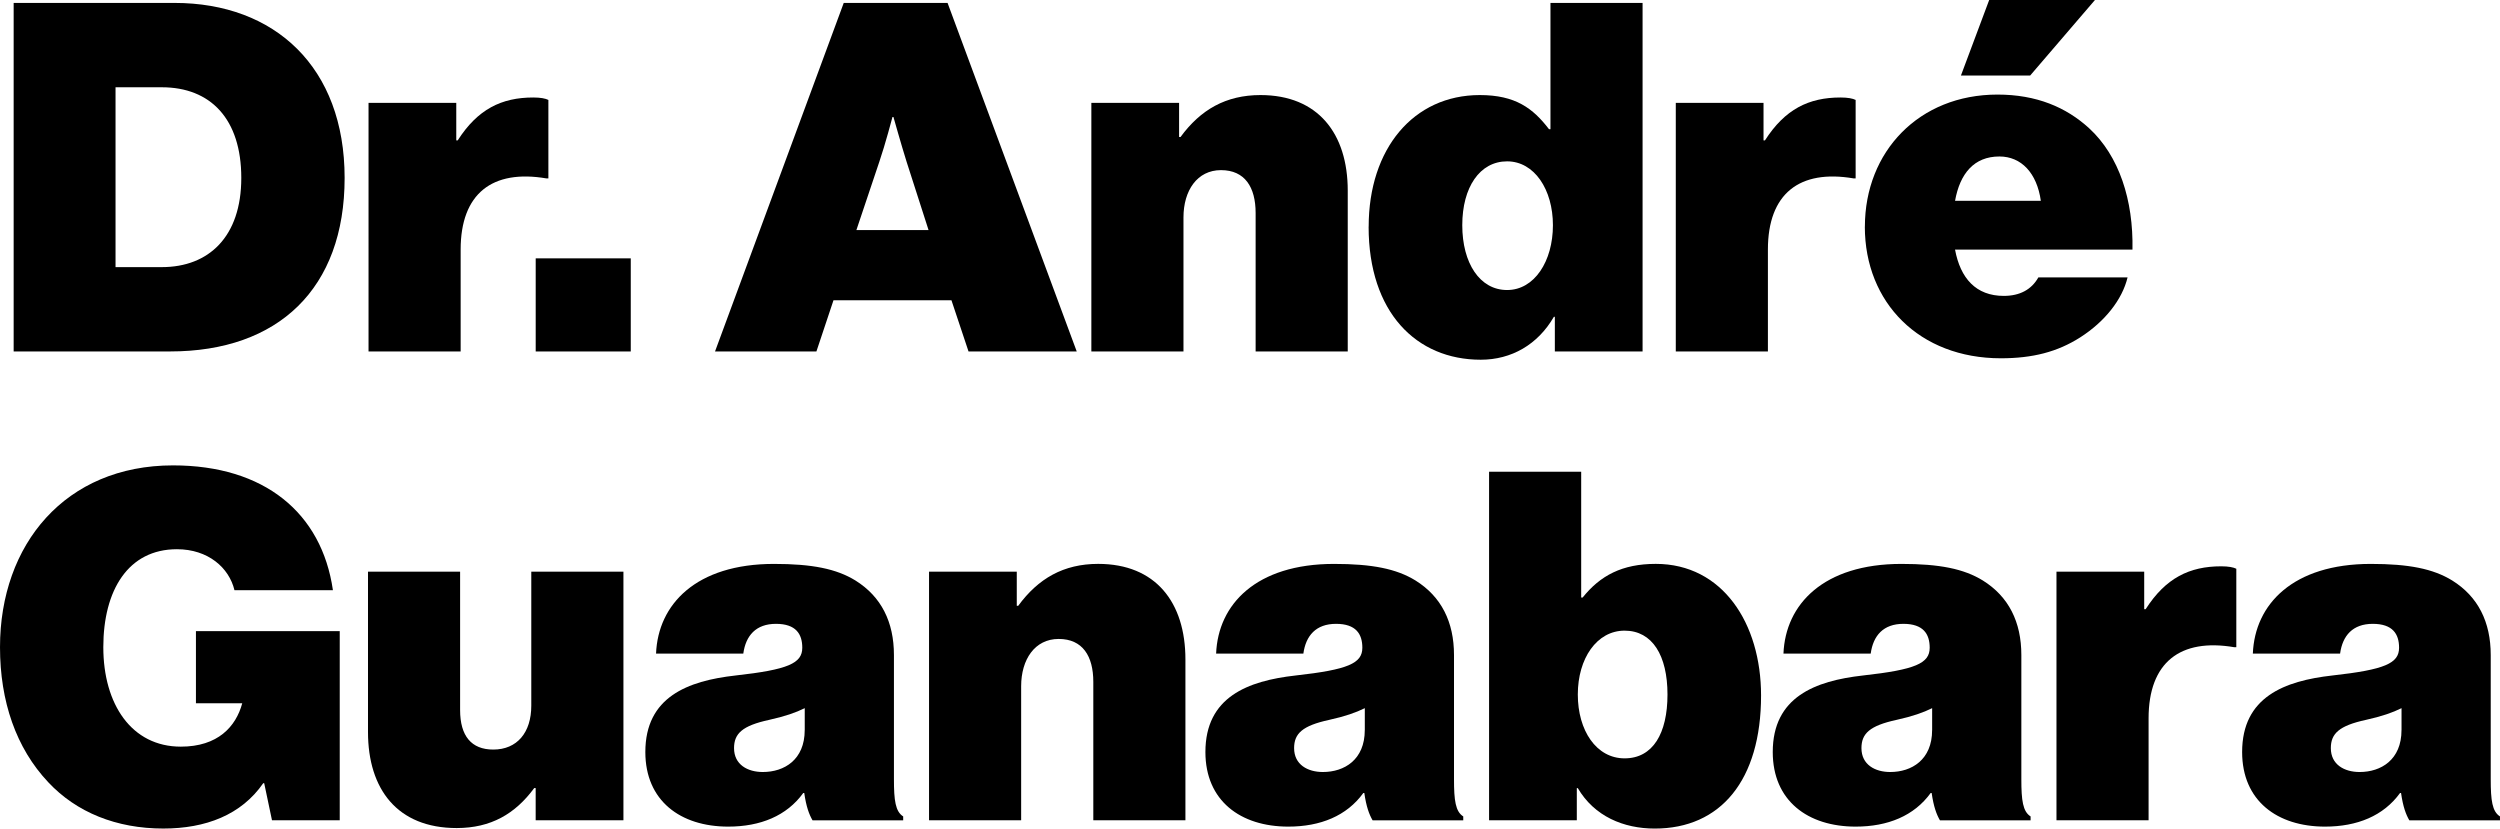
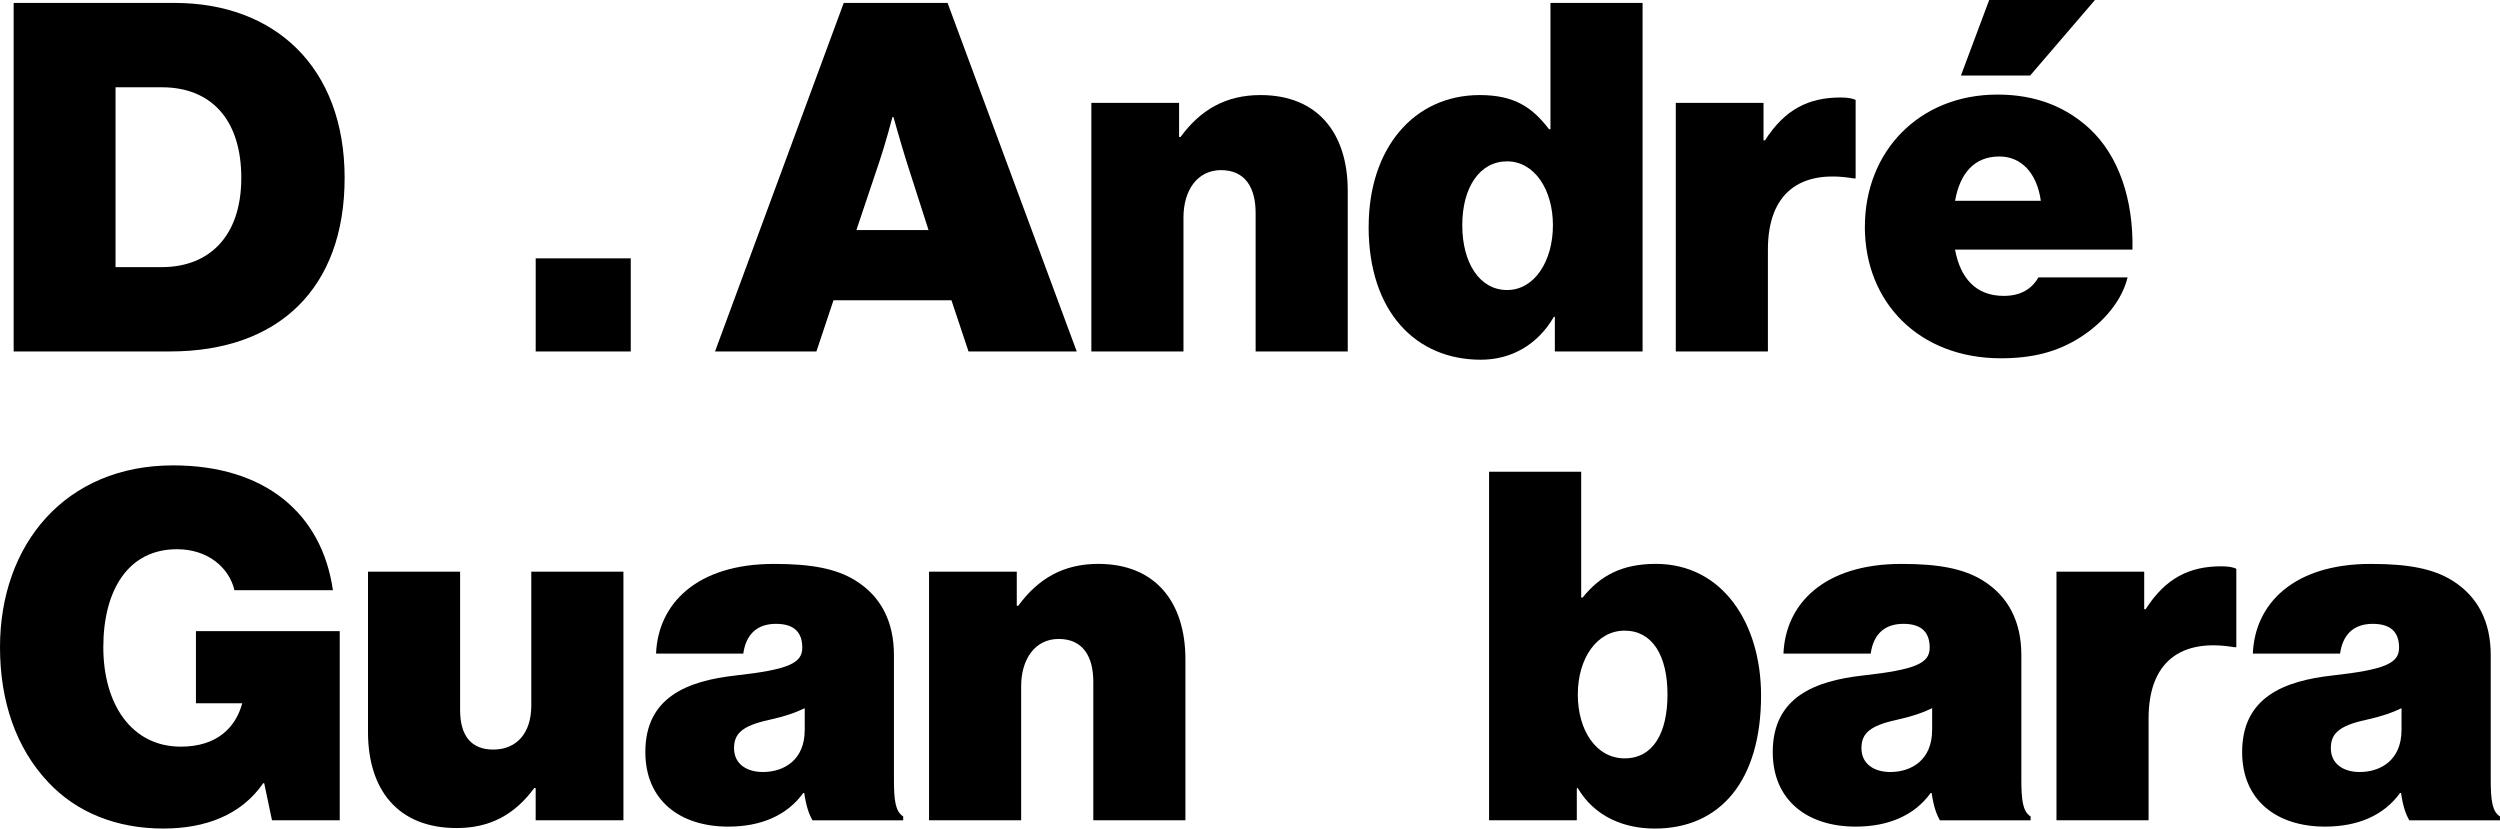
<svg xmlns="http://www.w3.org/2000/svg" id="Camada_2" viewBox="0 0 924.4 306.37">
  <g id="Camada_1-2" data-name="Camada_1">
    <g>
      <path d="M5.05,1.08h59.48c37.13,0,62.9,23.79,62.9,64.71s-24.51,64.16-64.52,64.16H5.05V1.08ZM59.84,98.77c17.3,0,29.38-11.17,29.38-32.98s-11.36-33.52-29.38-33.52h-17.12v66.51h17.12Z" />
-       <path d="M168.7,51.91h.54c7.39-11.54,16.22-15.86,27.94-15.86,2.7,0,4.51.36,5.59.9v29.02h-.72c-20.01-3.42-31.72,5.59-31.72,26.31v37.67h-34.06V38.03h32.44v13.88Z" />
      <path d="M198.08,95.53h35.15v34.43h-35.15v-34.43Z" />
      <path d="M311.98,1.08h38.39l47.76,128.87h-40.01l-6.31-18.92h-43.62l-6.31,18.92h-37.49L311.98,1.08ZM316.67,85.07h26.67l-8.11-25.23c-1.98-6.31-4.87-16.58-4.87-16.58h-.36s-2.7,10.27-4.87,16.58l-8.47,25.23Z" />
      <path d="M435.98,50.65h.54c7.39-10.09,16.76-15.5,29.56-15.5,21.27,0,32.26,14.24,32.26,35.33v59.48h-34.06v-51.19c0-9.55-3.97-15.86-12.8-15.86s-13.88,7.57-13.88,17.48v49.56h-34.06V38.03h32.44v12.62Z" />
      <path d="M506.08,83.81c0-28.84,16.58-48.66,41.09-48.66,13.16,0,19.65,4.87,25.59,12.62h.54V1.08h34.06v128.87h-32.44v-12.8h-.36c-5.95,10.27-15.68,15.86-27.04,15.86-23.79,0-41.46-17.48-41.46-49.2ZM574.21,83.27c0-13.16-6.85-23.61-16.94-23.61s-16.58,9.55-16.58,23.61,6.49,23.97,16.58,23.97,16.94-10.63,16.94-23.97Z" />
      <path d="M652.07,51.91h.54c7.39-11.54,16.22-15.86,27.94-15.86,2.7,0,4.51.36,5.59.9v29.02h-.72c-20.01-3.42-31.72,5.59-31.72,26.31v37.67h-34.06V38.03h32.44v13.88Z" />
      <path d="M689.56,83.81c0-27.76,20.01-48.84,49.02-48.84,14.42,0,25.41,4.69,33.88,12.44,11.17,10.27,16.4,26.67,16.04,44.88h-65.61c1.98,10.63,7.75,17.12,18.02,17.12,5.95,0,10.27-2.34,12.8-6.85h32.98c-1.98,8.29-8.47,16.4-17.48,22.17-8.47,5.41-17.66,7.75-29.38,7.75-30.1,0-50.29-20.55-50.29-48.66ZM722.9,74.26h31.72c-1.44-10.27-7.21-16.4-15.32-16.4-9.37,0-14.6,6.31-16.4,16.4ZM735.52,0h39.11l-23.97,27.94h-25.59l10.45-27.94Z" />
      <path d="M97.69,289.6h-.36c-8.11,11.72-21.27,16.76-36.95,16.76-17.3,0-32.08-5.95-42.54-17.12-11.9-12.62-17.84-29.92-17.84-49.93,0-38.03,24.15-67.23,63.98-67.23,33.7,0,54.97,17.48,59.12,46.14h-36.41c-1.98-8.29-9.73-15.14-21.27-15.14-18.02,0-27.22,15.14-27.22,36.23s10.45,36.77,28.66,36.77c13.7,0,20.37-7.39,22.71-16.04h-17.12v-26.67h53.17v69.93h-25.05l-2.88-13.7Z" />
      <path d="M198.07,303.3v-11.9h-.54c-7.03,9.55-16.04,14.78-28.66,14.78-21.99,0-32.8-14.42-32.8-35.51v-59.3h34.06v51.19c0,9.55,4.15,14.6,12.26,14.6,8.83,0,14.06-6.31,14.06-16.22v-49.57h34.07v91.92h-32.44Z" />
      <path d="M297.38,293.21h-.36c-6.13,8.47-15.86,12.44-27.76,12.44-17.66,0-30.64-9.55-30.64-27.58,0-20.37,15.68-26.31,33.34-28.3,19.47-2.16,24.69-4.51,24.69-10.27,0-5.05-2.34-8.83-9.73-8.83s-11.17,4.33-12.08,11h-32.26c.72-18.2,14.78-33.16,43.62-33.16,14.06,0,23.07,1.8,30.1,6.13,9.55,5.95,14.24,15.32,14.24,27.58v45.96c0,7.75.54,11.9,3.42,13.7v1.44h-33.52c-1.26-2.16-2.34-5.05-3.06-10.09ZM297.56,269.96v-8.11c-3.24,1.62-7.39,3.06-13.16,4.33-9.91,2.16-12.98,5.05-12.98,10.45,0,6.13,5.05,8.83,10.63,8.83,7.93,0,15.5-4.51,15.5-15.5Z" />
      <path d="M375.96,224h.54c7.39-10.09,16.76-15.5,29.56-15.5,21.27,0,32.26,14.24,32.26,35.33v59.48h-34.06v-51.19c0-9.55-3.97-15.86-12.8-15.86s-13.88,7.57-13.88,17.48v49.57h-34.06v-91.92h32.44v12.62Z" />
-       <path d="M504.47,293.21h-.36c-6.13,8.47-15.86,12.44-27.76,12.44-17.66,0-30.64-9.55-30.64-27.58,0-20.37,15.68-26.31,33.34-28.3,19.47-2.16,24.69-4.51,24.69-10.27,0-5.05-2.34-8.83-9.73-8.83s-11.17,4.33-12.08,11h-32.26c.72-18.2,14.78-33.16,43.62-33.16,14.06,0,23.07,1.8,30.1,6.13,9.55,5.95,14.24,15.32,14.24,27.58v45.96c0,7.75.54,11.9,3.42,13.7v1.44h-33.52c-1.26-2.16-2.34-5.05-3.06-10.09ZM504.65,269.96v-8.11c-3.24,1.62-7.39,3.06-13.16,4.33-9.91,2.16-12.98,5.05-12.98,10.45,0,6.13,5.05,8.83,10.63,8.83,7.93,0,15.5-4.51,15.5-15.5Z" />
      <path d="M583.4,291.41h-.36v11.9h-32.44v-128.87h34.06v46.5h.54c6.49-8.11,14.6-12.44,27.04-12.44,24.69,0,38.93,21.99,38.93,48.66,0,31.36-14.96,49.21-39.29,49.21-11.54,0-22.35-4.51-28.48-14.96ZM616.57,256.8c0-14.42-5.59-23.61-15.86-23.61s-17.3,10.27-17.3,23.61,6.85,23.61,17.3,23.61,15.86-9.19,15.86-23.61Z" />
      <path d="M714.25,293.21h-.36c-6.13,8.47-15.86,12.44-27.76,12.44-17.66,0-30.64-9.55-30.64-27.58,0-20.37,15.68-26.31,33.34-28.3,19.47-2.16,24.69-4.51,24.69-10.27,0-5.05-2.34-8.83-9.73-8.83s-11.17,4.33-12.08,11h-32.26c.72-18.2,14.78-33.16,43.62-33.16,14.06,0,23.07,1.8,30.1,6.13,9.55,5.95,14.24,15.32,14.24,27.58v45.96c0,7.75.54,11.9,3.42,13.7v1.44h-33.52c-1.26-2.16-2.34-5.05-3.06-10.09ZM714.43,269.96v-8.11c-3.24,1.62-7.39,3.06-13.16,4.33-9.91,2.16-12.98,5.05-12.98,10.45,0,6.13,5.05,8.83,10.63,8.83,7.93,0,15.5-4.51,15.5-15.5Z" />
      <path d="M792.83,225.26h.54c7.39-11.54,16.22-15.86,27.94-15.86,2.7,0,4.51.36,5.59.9v29.02h-.72c-20.01-3.42-31.72,5.59-31.72,26.31v37.67h-34.06v-91.92h32.44v13.88Z" />
      <path d="M887.81,293.21h-.36c-6.13,8.47-15.86,12.44-27.76,12.44-17.66,0-30.64-9.55-30.64-27.58,0-20.37,15.68-26.31,33.34-28.3,19.47-2.16,24.69-4.51,24.69-10.27,0-5.05-2.34-8.83-9.73-8.83s-11.17,4.33-12.08,11h-32.26c.72-18.2,14.78-33.16,43.62-33.16,14.06,0,23.07,1.8,30.1,6.13,9.55,5.95,14.24,15.32,14.24,27.58v45.96c0,7.75.54,11.9,3.42,13.7v1.44h-33.52c-1.26-2.16-2.34-5.05-3.06-10.09ZM887.99,269.96v-8.11c-3.24,1.62-7.39,3.06-13.16,4.33-9.91,2.16-12.98,5.05-12.98,10.45,0,6.13,5.05,8.83,10.63,8.83,7.93,0,15.5-4.51,15.5-15.5Z" />
    </g>
  </g>
</svg>